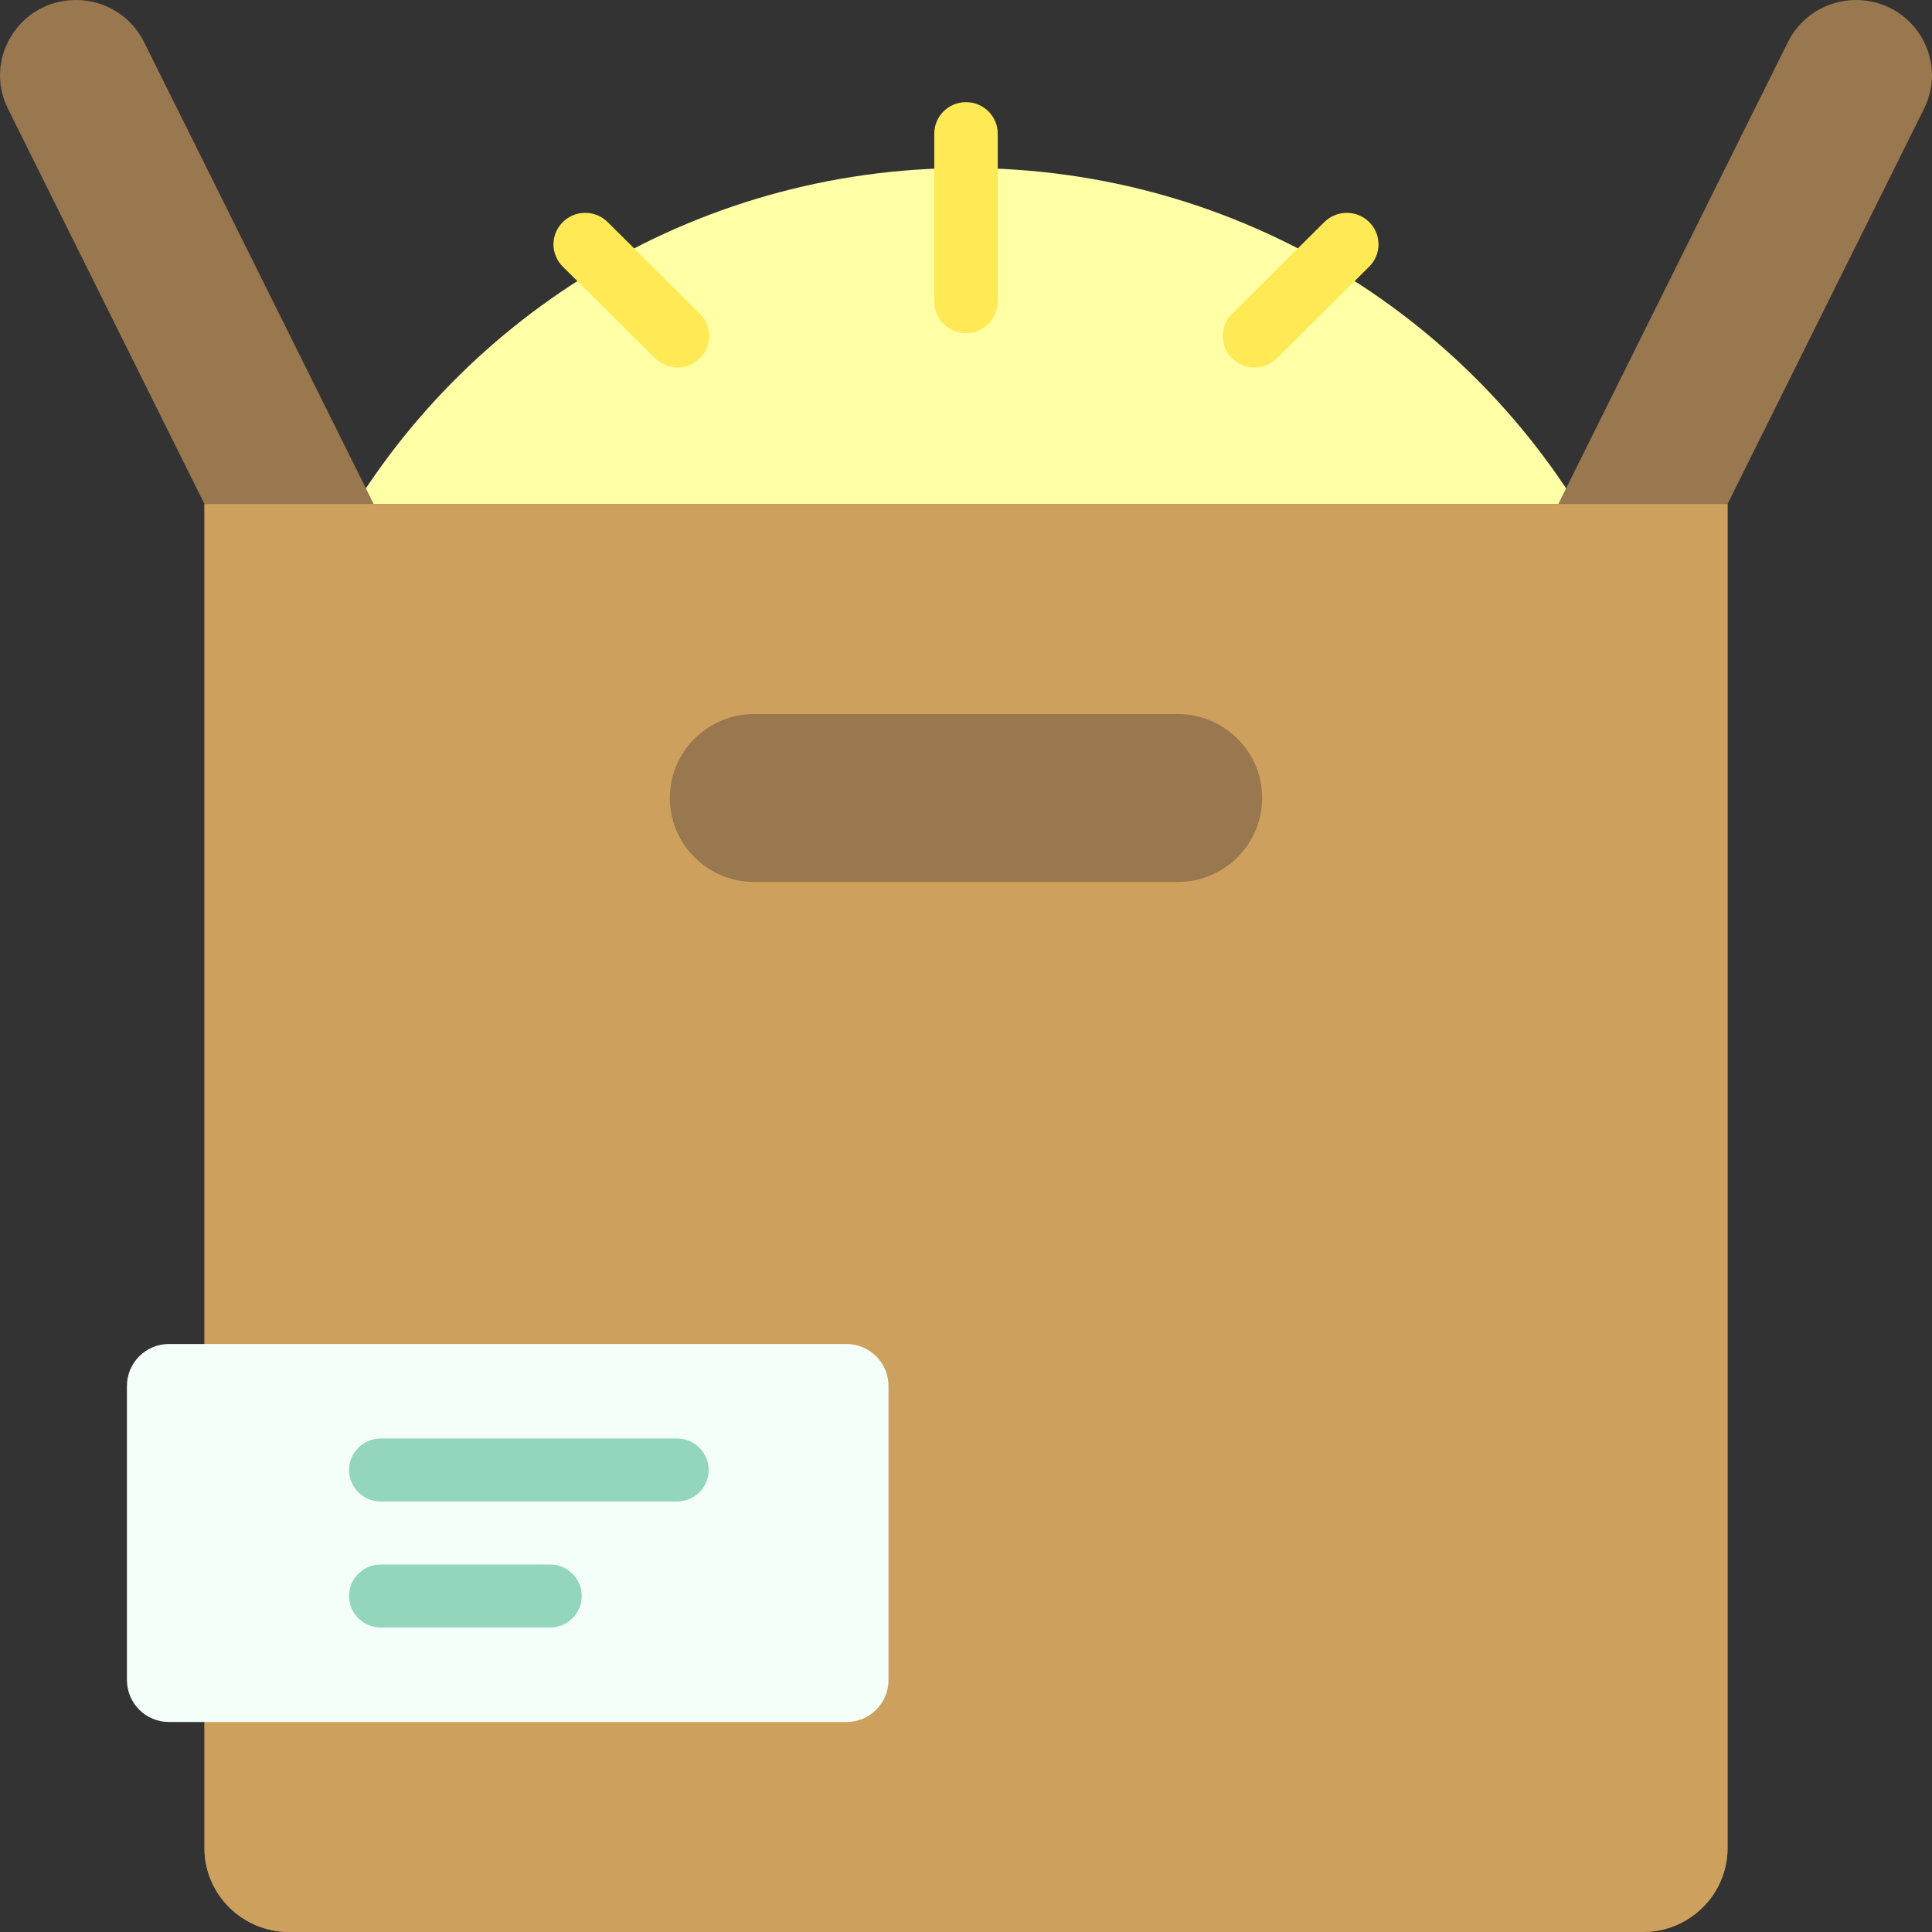
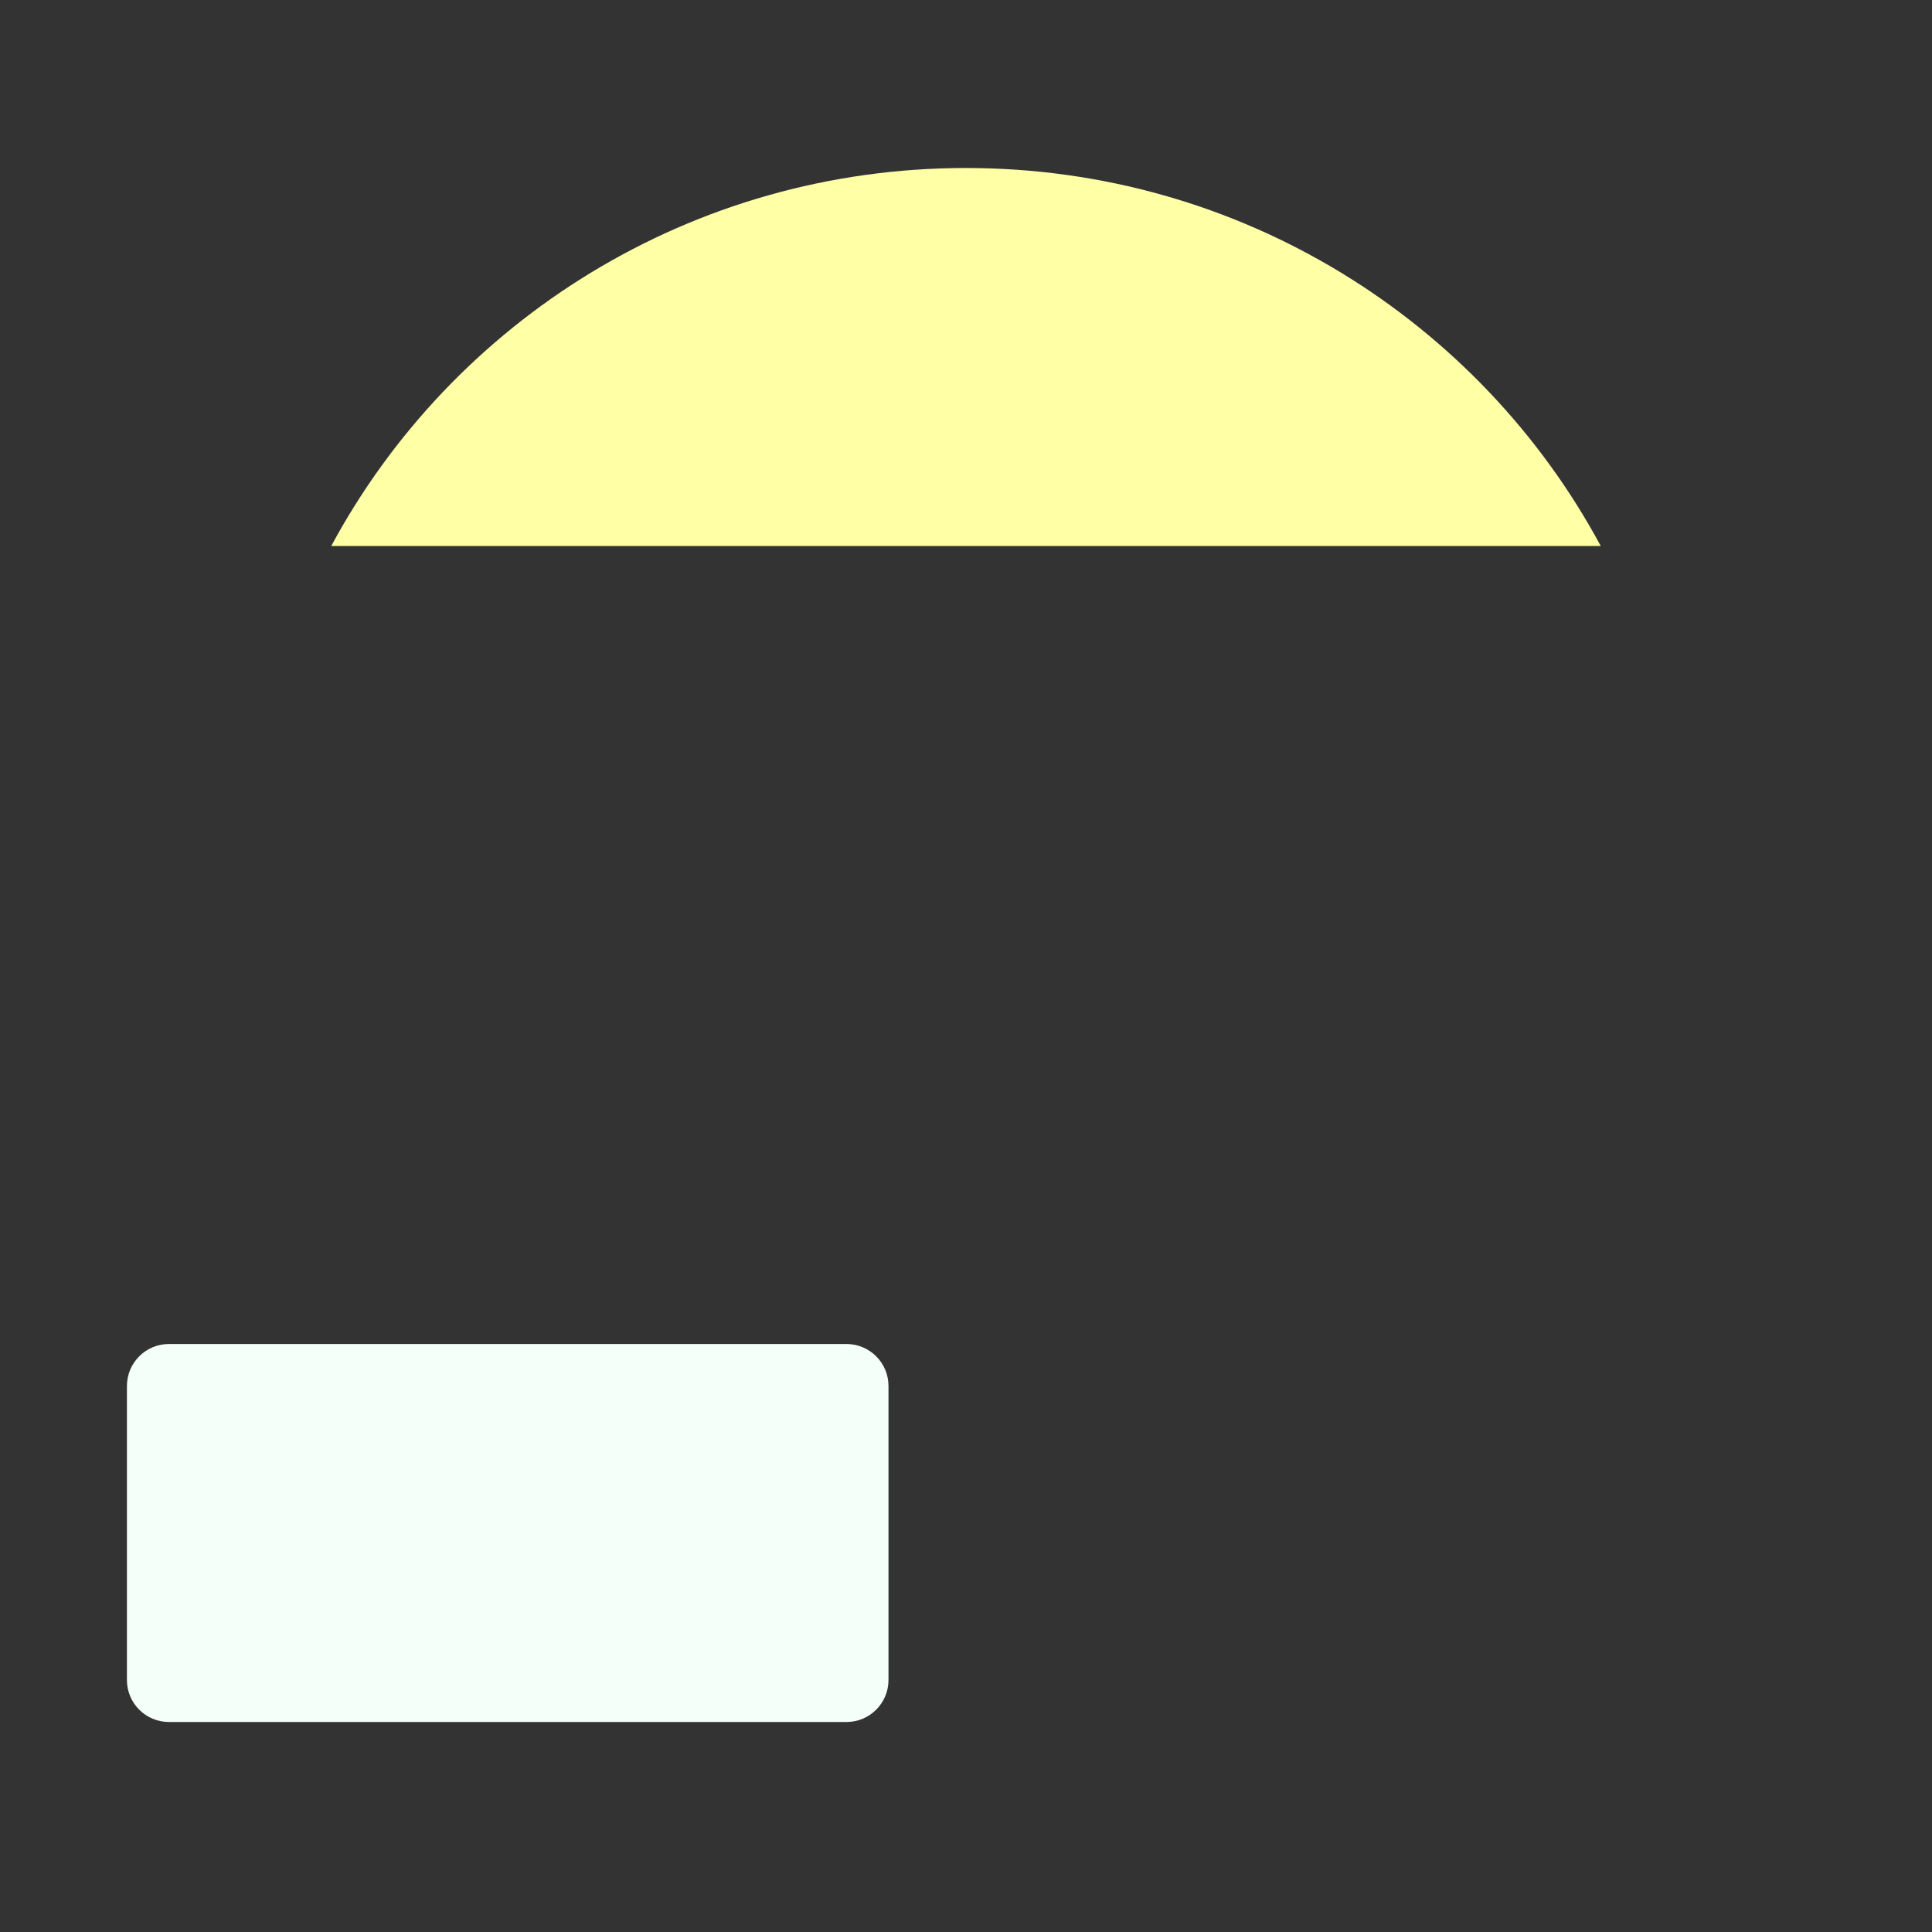
<svg xmlns="http://www.w3.org/2000/svg" height="800px" width="800px" version="1.1" id="Layer_1" viewBox="0 0 512 512" xml:space="preserve">
  <rect x="0" y="0" width="512" height="512" fill="#333333" stroke="none" />
  <path style="fill:#FFFFA6;" d="M87.786,144.696C119.873,85.087,183.16,44.522,256,44.522s136.127,40.565,168.214,100.174H87.786z" />
-   <path style="fill:#FFE954;" d="M264.409,35.417v44.522c0,4.61-3.765,8.348-8.409,8.348s-8.409-3.738-8.409-8.348V35.417  c0-4.61,3.765-8.348,8.409-8.348S264.409,30.807,264.409,35.417z M161.035,58.855c-3.283-3.26-8.608-3.26-11.892,0  c-3.285,3.26-3.285,8.546,0,11.805l24.465,24.287c1.642,1.629,3.794,2.445,5.946,2.445c2.152,0,4.304-0.815,5.946-2.445  c3.285-3.26,3.285-8.546,0-11.805L161.035,58.855z M362.857,58.855c-3.284-3.26-8.608-3.26-11.892,0L326.5,83.141  c-3.285,3.26-3.285,8.546,0,11.805c1.642,1.629,3.794,2.445,5.946,2.445c2.153,0,4.304-0.815,5.946-2.445l24.465-24.287  C366.141,67.401,366.141,62.115,362.857,58.855z" />
-   <path style="fill:#99774F;" d="M509.899,28.797l-52.077,104.769v356.174c0,12.295-10.04,22.261-22.424,22.261H76.603  c-12.385,0-22.424-9.966-22.424-22.261V133.565L2.102,28.797C-4.493,15.529,5.233,0,20.135,0l0,0  c7.656,0,14.647,4.314,18.034,11.129l60.859,122.436h313.945l60.858-122.436C477.219,4.314,484.21,0,491.865,0  C506.768,0,516.493,15.529,509.899,28.797z" />
-   <path style="fill:#CEA05D;" d="M54.178,133.565v356.174c0,12.295,10.04,22.261,22.424,22.261h358.795  c12.385,0,22.424-9.966,22.424-22.261V133.565H54.178z M334.486,211.478c0,12.295-10.04,22.261-22.424,22.261H199.938  c-12.385,0-22.424-9.966-22.424-22.261l0,0c0-12.295,10.04-22.261,22.424-22.261h112.124  C324.447,189.218,334.486,199.184,334.486,211.478L334.486,211.478z" />
  <path style="fill:#F4FFF9;" d="M235.459,367.305v77.913c0,6.147-4.983,11.13-11.13,11.13H44.768c-6.147,0-11.13-4.983-11.13-11.13  v-77.913c0-6.147,4.983-11.13,11.13-11.13H224.33C230.476,356.174,235.459,361.157,235.459,367.305z" />
-   <path style="fill:#93D6BB;" d="M187.807,389.565c0,4.61-3.765,8.348-8.409,8.348h-78.487c-4.645,0-8.409-3.738-8.409-8.348  s3.765-8.348,8.409-8.348h78.486C184.042,381.218,187.807,384.955,187.807,389.565z M145.761,414.609h-44.85  c-4.645,0-8.409,3.738-8.409,8.348s3.765,8.348,8.409,8.348h44.849c4.645,0,8.409-3.738,8.409-8.348  S150.405,414.609,145.761,414.609z" />
</svg>